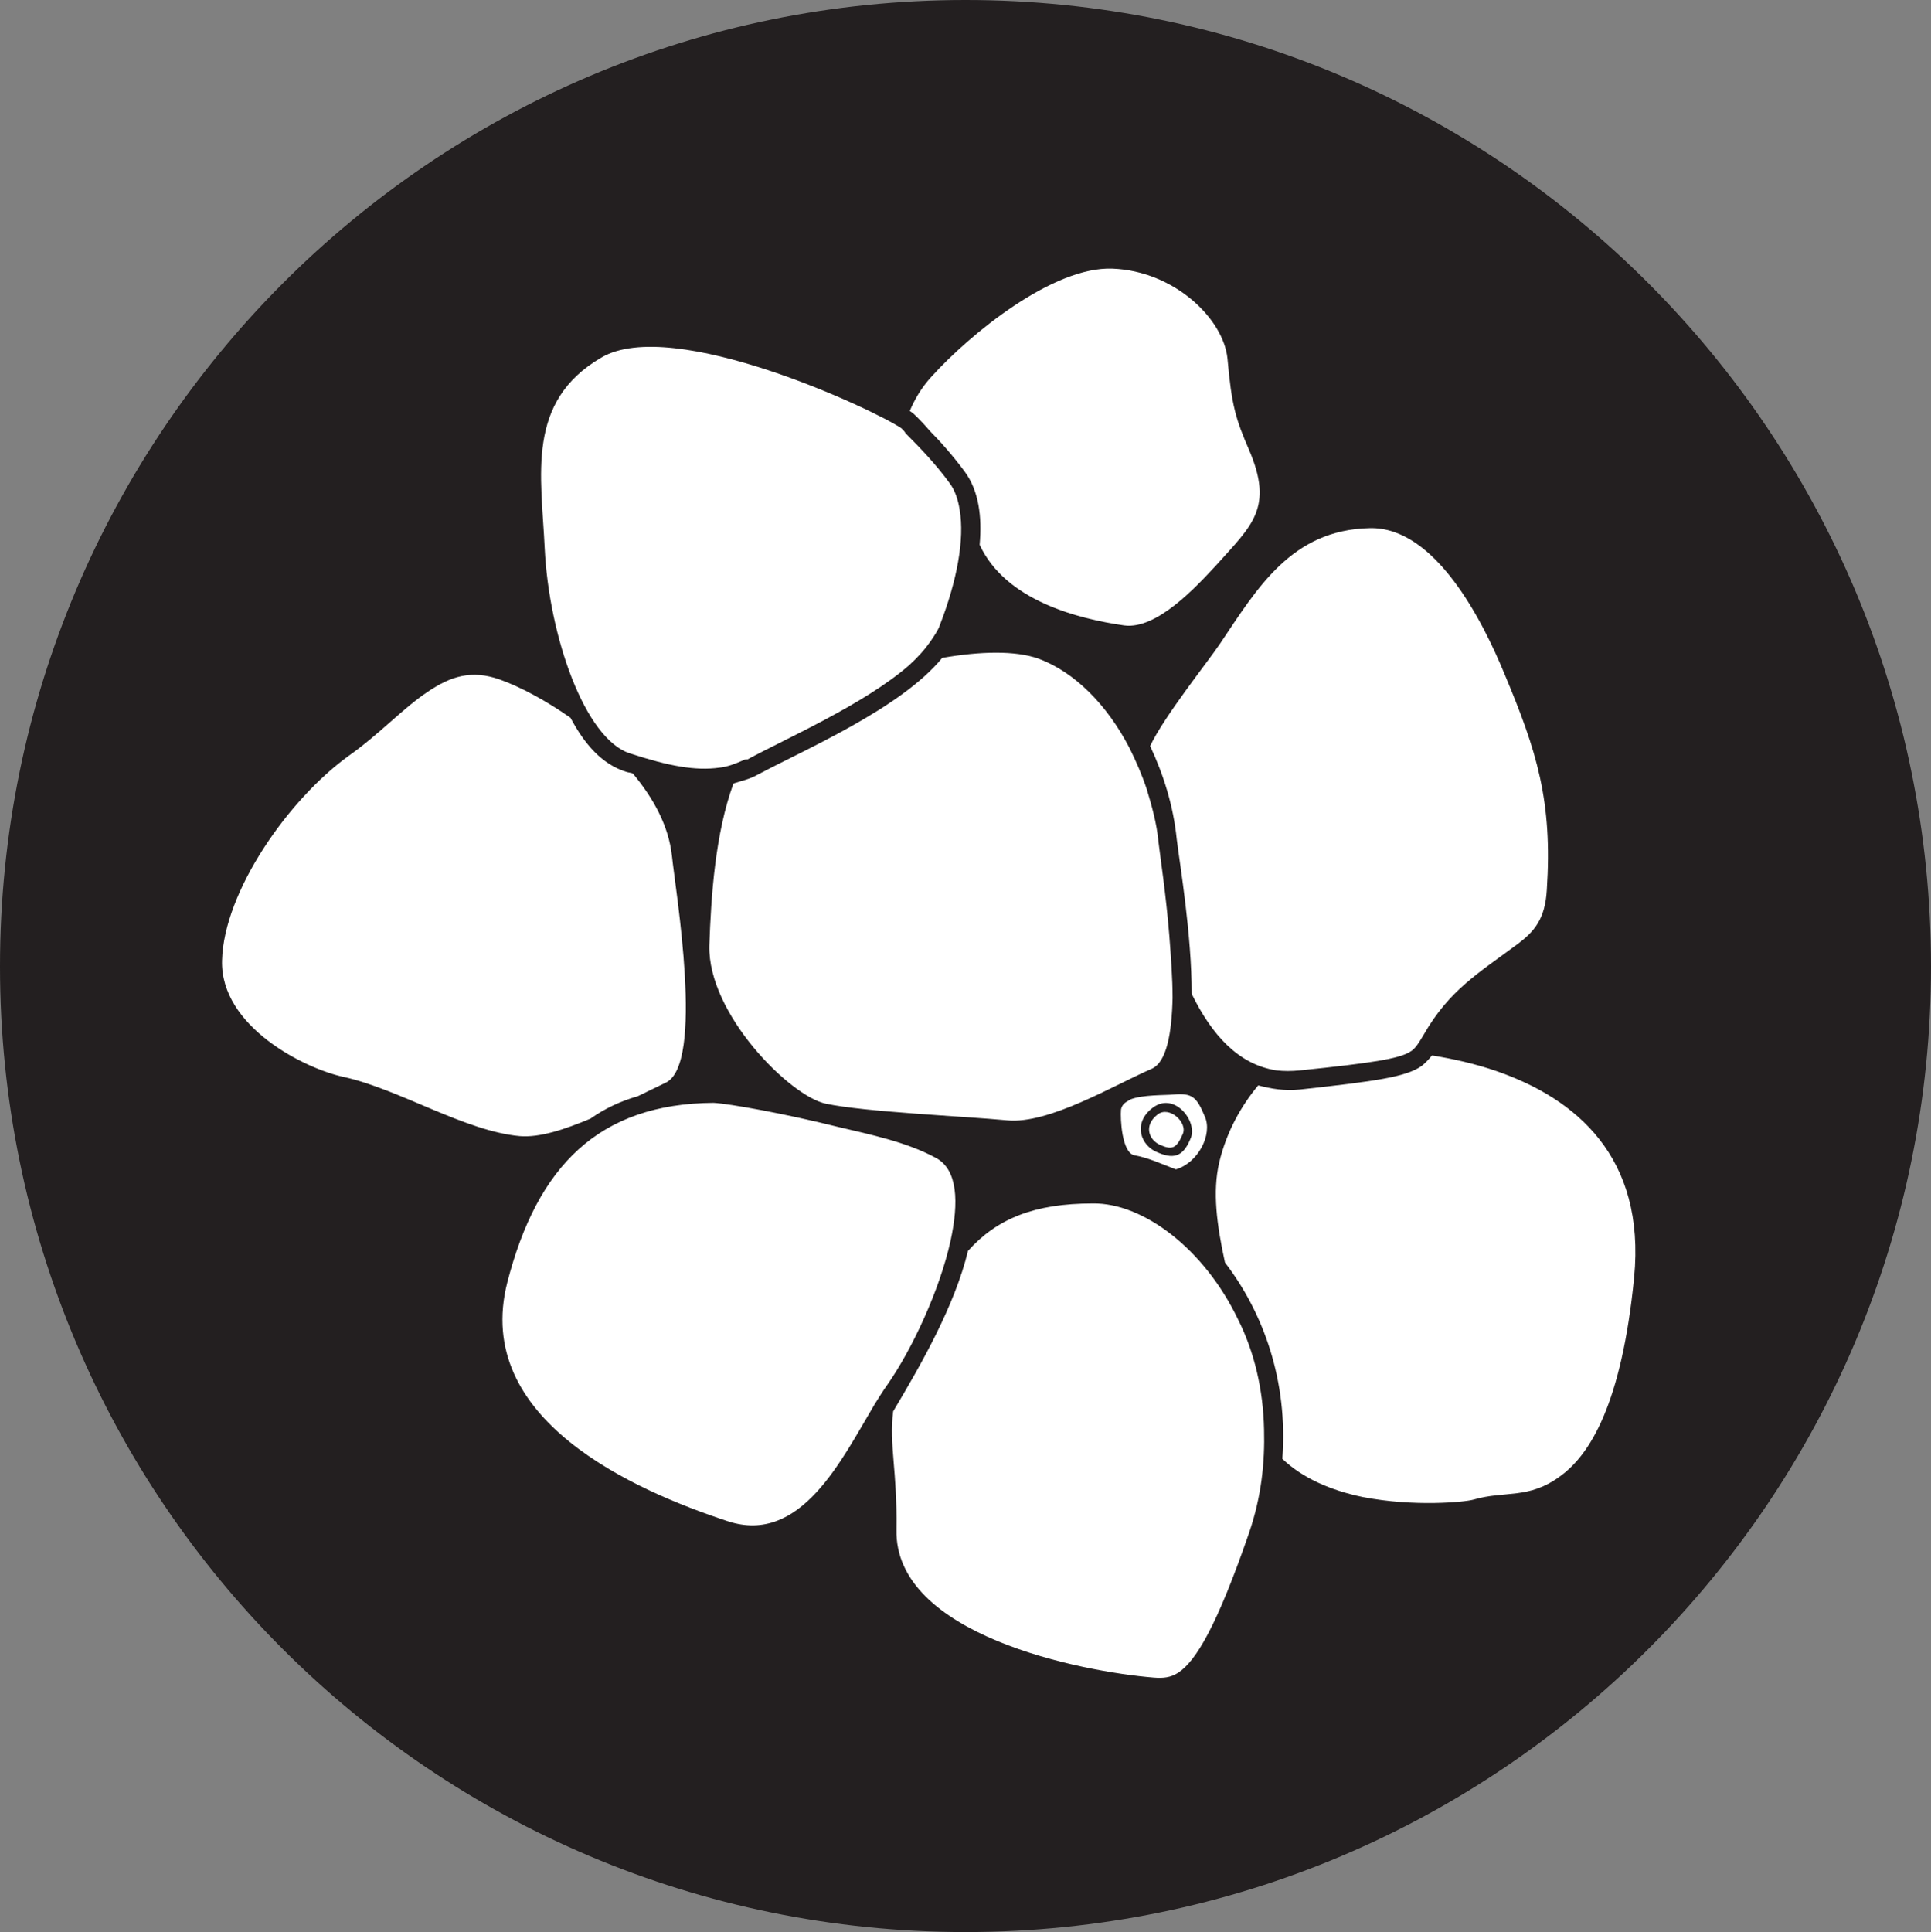
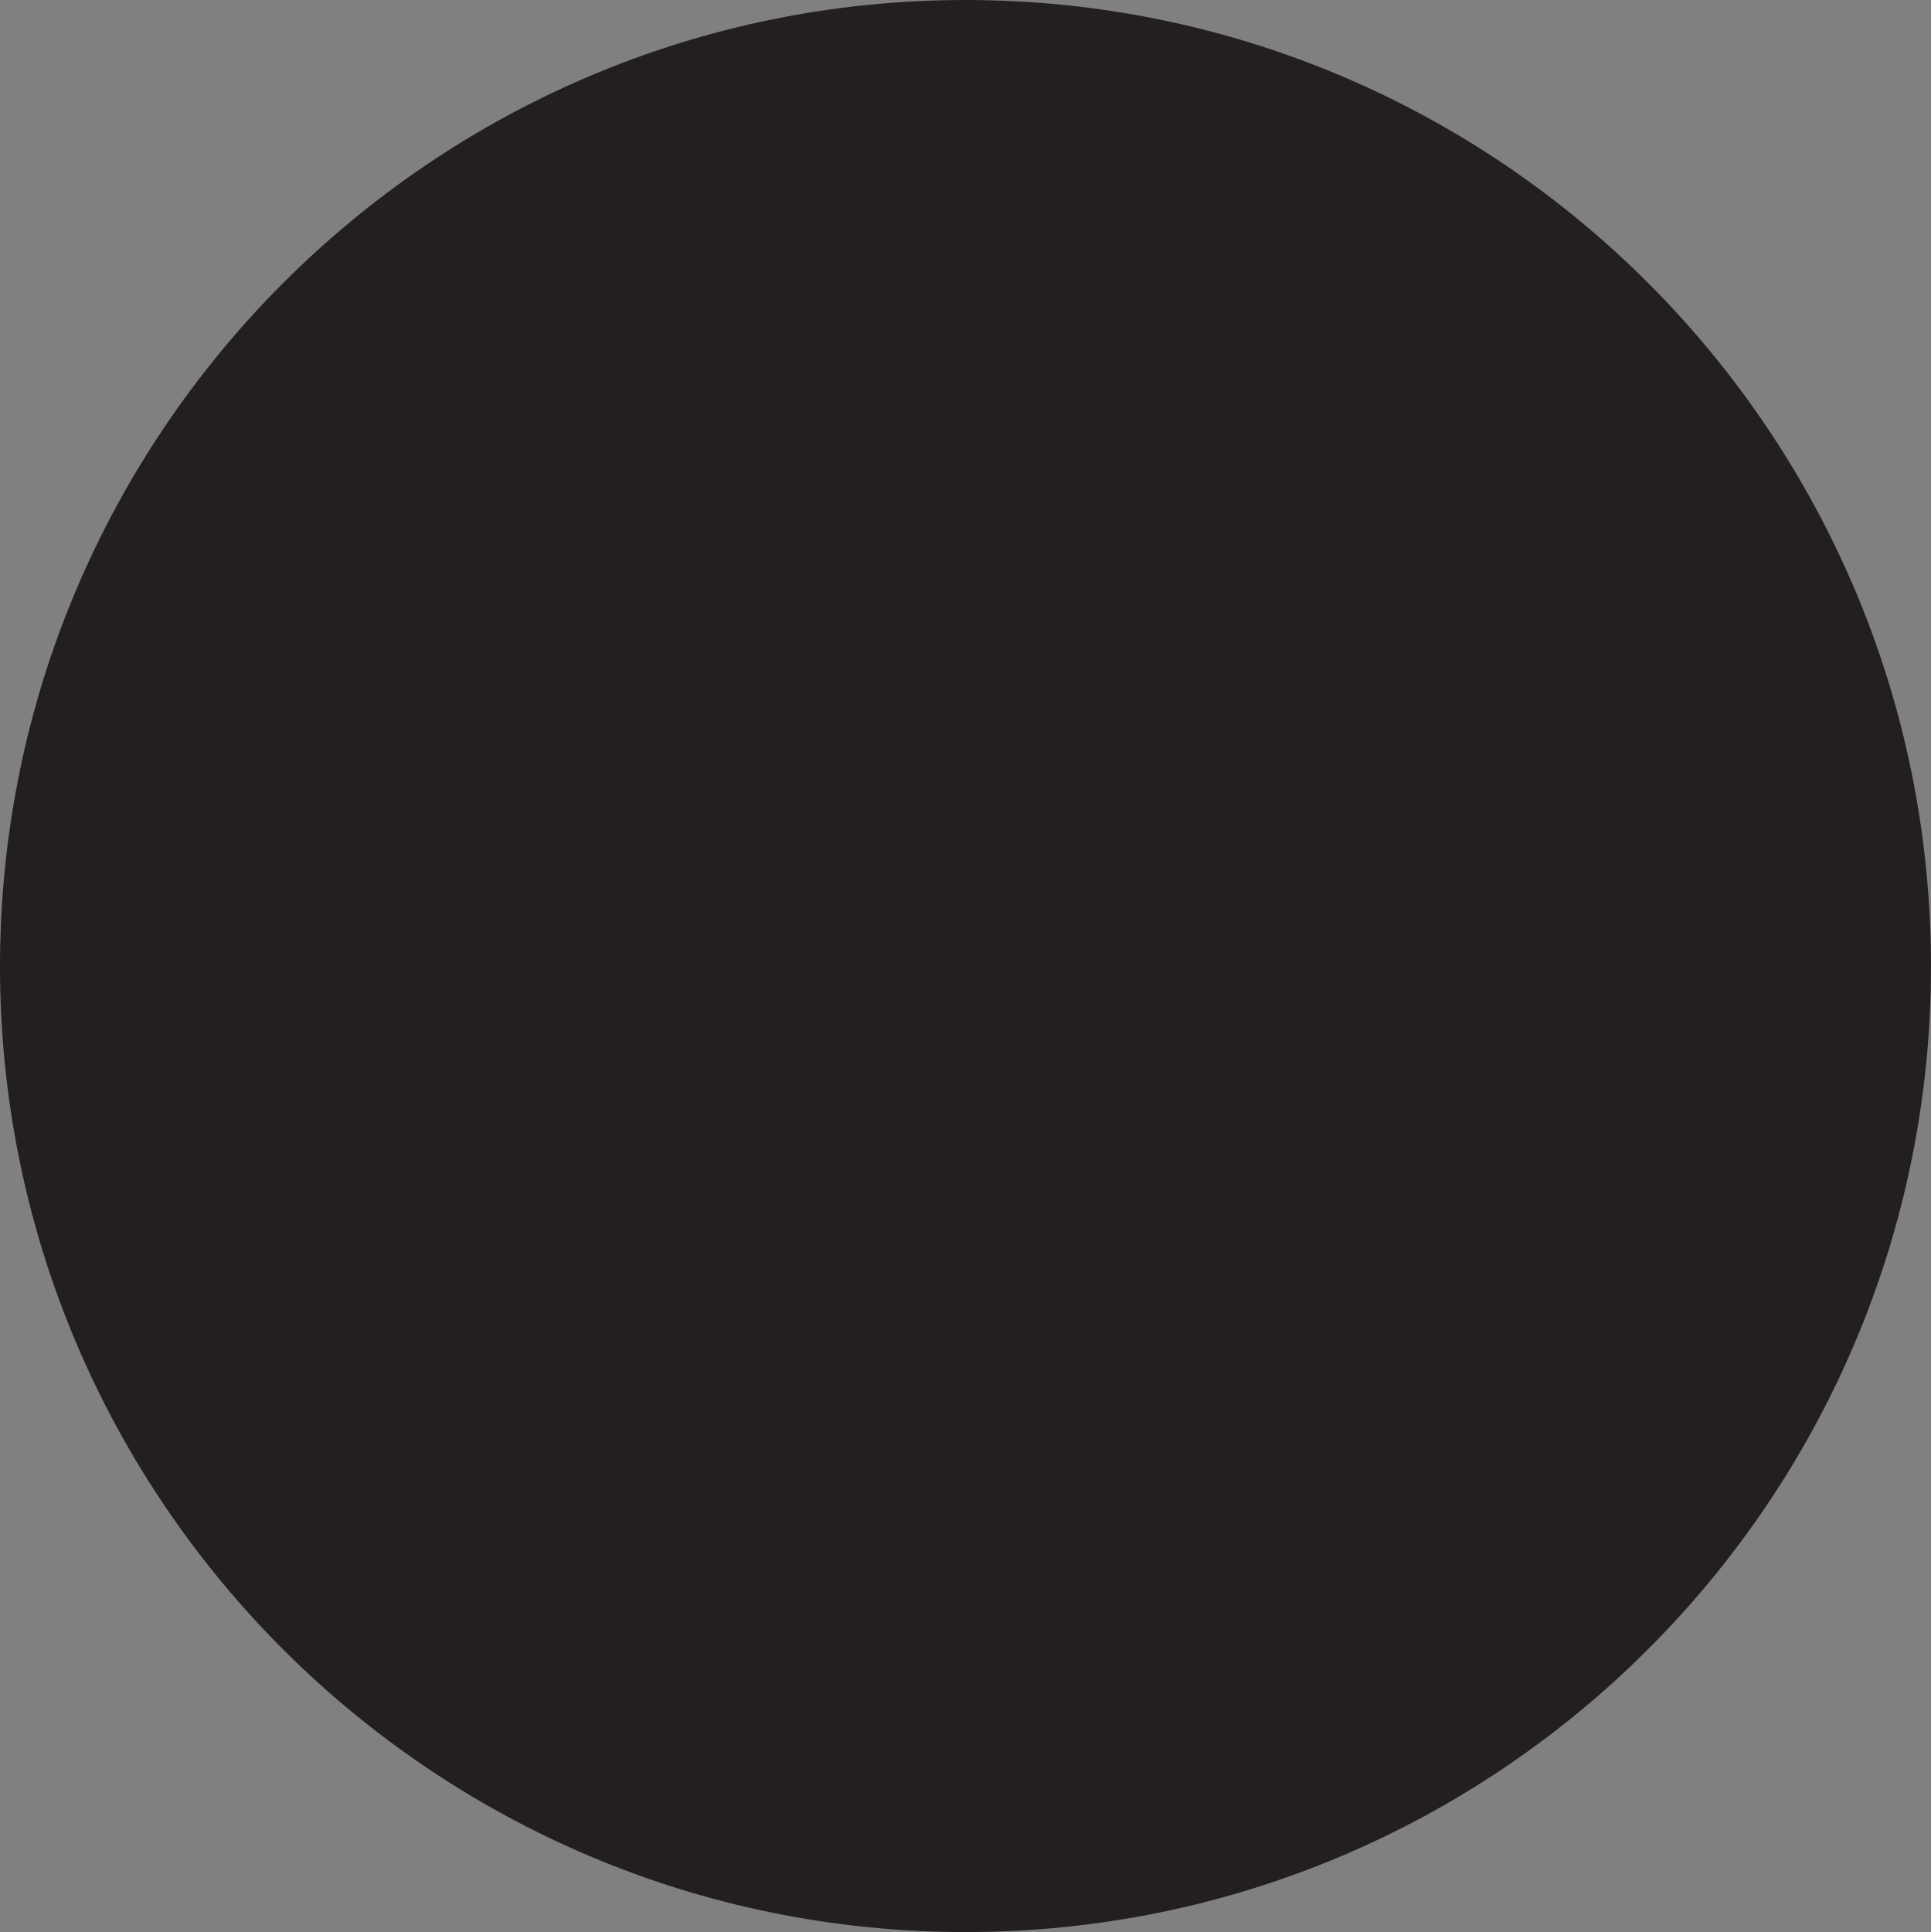
<svg xmlns="http://www.w3.org/2000/svg" id="svg1226" xml:space="preserve" viewBox="0 0 23.22 23.23" height="23.23" width="23.22" y="0px" x="0px" version="1.1">
  <rect x="0" y="0" width="23.22" height="23.23" fill="#808080" stroke="none" />
  <defs id="defs1230" />
  <g transform="translate(-2.6,-5.5)" id="adipose__soft_tissue">
    <path style="fill:#231f20" id="path1221" d="M 2.6,17.12 C 2.6,10.71 7.8,5.5 14.21,5.5 c 6.41,0 11.61,5.2 11.61,11.62 0,6.41 -5.2,11.61 -11.61,11.61 C 7.8,28.73 2.6,23.53 2.6,17.12" />
-     <path style="fill:#ffffff" id="path1223" d="m 16.08,18.84 c -0.01,0.11 0.01,0.52 0.16,0.55 0.17,0.03 0.34,0.11 0.5,0.17 0.27,-0.08 0.44,-0.42 0.35,-0.63 -0.1,-0.24 -0.15,-0.29 -0.38,-0.27 -0.1,0.01 -0.37,0 -0.52,0.06 -0.01,0.01 -0.02,0.01 -0.03,0.02 -0.04,0.02 -0.07,0.05 -0.08,0.1 z m 0.38,-0.02 c 0.26,-0.2 0.54,0.16 0.46,0.36 -0.08,0.2 -0.18,0.27 -0.39,0.18 C 16.31,19.28 16.22,19 16.46,18.82 Z m 0.06,0.08 c 0.14,-0.11 0.37,0.1 0.3,0.24 -0.07,0.16 -0.12,0.19 -0.26,0.13 -0.15,-0.06 -0.21,-0.24 -0.04,-0.37 z m 5.73,1.96 c -0.15,1.52 -0.53,2.13 -0.89,2.39 -0.38,0.28 -0.66,0.17 -1.04,0.28 -0.1,0.03 -0.71,0.09 -1.33,-0.03 -0.39,-0.08 -0.73,-0.23 -0.97,-0.46 0.07,-0.94 -0.23,-1.76 -0.69,-2.36 -0.1,-0.46 -0.15,-0.85 -0.07,-1.2 0.09,-0.38 0.27,-0.69 0.47,-0.93 0.15,0.04 0.32,0.07 0.5,0.05 0.91,-0.1 1.27,-0.15 1.46,-0.28 0.04,-0.03 0.08,-0.07 0.13,-0.13 0.25,0.04 0.52,0.1 0.78,0.19 0.95,0.33 1.79,1.03 1.65,2.48 z m -4.76,0.51 c 0.19,0.38 0.3,0.83 0.31,1.32 0.01,0.39 -0.03,0.8 -0.18,1.24 -0.39,1.13 -0.64,1.54 -0.85,1.68 -0.09,0.06 -0.18,0.07 -0.3,0.06 -0.86,-0.07 -3.12,-0.51 -3.09,-1.78 0.01,-0.72 -0.09,-1.01 -0.04,-1.42 0.34,-0.57 0.74,-1.27 0.9,-1.93 0.35,-0.39 0.8,-0.57 1.5,-0.57 0.6,-0.01 1.34,0.54 1.75,1.4 z m -0.74,-5.78 c -0.04,-0.4 -0.16,-0.78 -0.32,-1.12 0.17,-0.36 0.7,-1.02 0.84,-1.23 0.45,-0.67 0.86,-1.37 1.8,-1.39 0.79,-0.02 1.36,1.12 1.62,1.75 0.39,0.93 0.58,1.53 0.51,2.6 -0.02,0.35 -0.15,0.5 -0.35,0.65 -0.47,0.35 -0.82,0.55 -1.13,1.09 -0.06,0.1 -0.09,0.15 -0.14,0.19 -0.01,0.01 -0.02,0.01 -0.03,0.02 -0.14,0.08 -0.44,0.13 -1.32,0.22 -0.1,0.01 -0.19,0.01 -0.28,0 -0.46,-0.07 -0.78,-0.43 -1.02,-0.92 0,-0.71 -0.14,-1.54 -0.18,-1.86 z m -6.48,3.09 C 10.06,18.74 9.87,18.83 9.7,18.95 9.39,19.08 9.09,19.18 8.85,19.16 8.19,19.1 7.41,18.6 6.74,18.45 6.26,18.35 5.25,17.84 5.27,17.05 c 0.02,-0.83 0.8,-1.94 1.52,-2.46 0.37,-0.26 0.65,-0.57 0.95,-0.77 0.28,-0.19 0.53,-0.27 0.87,-0.15 0.25,0.09 0.55,0.25 0.85,0.46 0.17,0.32 0.38,0.56 0.67,0.65 0.03,0.01 0.06,0.01 0.08,0.02 0.25,0.3 0.43,0.63 0.47,0.99 0.04,0.4 0.4,2.52 -0.08,2.73 -0.1,0.05 -0.21,0.1 -0.33,0.16 z m 3.66,-5.27 c 0.46,-0.08 0.88,-0.09 1.16,0.01 0.43,0.16 0.82,0.55 1.09,1.07 0.08,0.16 0.15,0.32 0.21,0.5 0.06,0.2 0.12,0.41 0.14,0.63 0.02,0.17 0.09,0.63 0.13,1.12 0.02,0.26 0.04,0.52 0.04,0.76 -0.01,0.42 -0.07,0.77 -0.25,0.85 -0.46,0.2 -1.24,0.67 -1.74,0.62 -0.53,-0.05 -1.71,-0.1 -2.18,-0.2 -0.43,-0.09 -1.42,-1.08 -1.4,-1.9 0.02,-0.59 0.07,-1.35 0.29,-1.95 0.09,-0.03 0.19,-0.05 0.28,-0.1 0.58,-0.31 1.73,-0.8 2.23,-1.41 z m 0.1,7.01 c -0.13,0.59 -0.46,1.3 -0.76,1.73 -0.05,0.07 -0.1,0.15 -0.15,0.23 -0.4,0.67 -0.89,1.7 -1.77,1.41 -1.12,-0.37 -3.07,-1.22 -2.65,-2.87 0.36,-1.4 1.1,-2.15 2.48,-2.16 0.19,0.01 0.86,0.13 1.5,0.29 0.38,0.09 0.82,0.18 1.17,0.37 0.27,0.14 0.28,0.54 0.18,1 z m -0.45,-9.95 c -0.01,-0.01 -0.03,-0.02 -0.04,-0.03 0.06,-0.14 0.14,-0.28 0.26,-0.41 0.46,-0.51 1.46,-1.33 2.18,-1.3 0.74,0.03 1.33,0.6 1.38,1.08 0.05,0.57 0.1,0.73 0.26,1.1 0.3,0.7 0.03,0.91 -0.39,1.38 -0.25,0.27 -0.72,0.78 -1.11,0.73 -0.56,-0.08 -1.43,-0.3 -1.74,-0.97 0.03,-0.34 -0.01,-0.65 -0.18,-0.88 -0.14,-0.19 -0.3,-0.37 -0.42,-0.49 -0.11,-0.13 -0.2,-0.21 -0.2,-0.21 z m -2.04,4.17 c -0.09,0.04 -0.19,0.08 -0.29,0.09 -0.29,0.04 -0.61,-0.02 -1.07,-0.17 C 9.63,14.39 9.2,13.14 9.15,12.09 9.11,11.22 8.92,10.33 9.83,9.8 c 0.86,-0.51 3.29,0.63 3.61,0.85 0.02,0.02 0.04,0.04 0.05,0.06 0.19,0.19 0.37,0.38 0.53,0.6 0.06,0.08 0.1,0.19 0.12,0.32 0.06,0.35 -0.03,0.85 -0.24,1.39 -0.02,0.06 -0.07,0.13 -0.11,0.19 -0.07,0.1 -0.15,0.19 -0.26,0.29 -0.54,0.47 -1.48,0.88 -1.94,1.13 -0.02,0 -0.03,0 -0.05,0.01 z" />
  </g>
</svg>